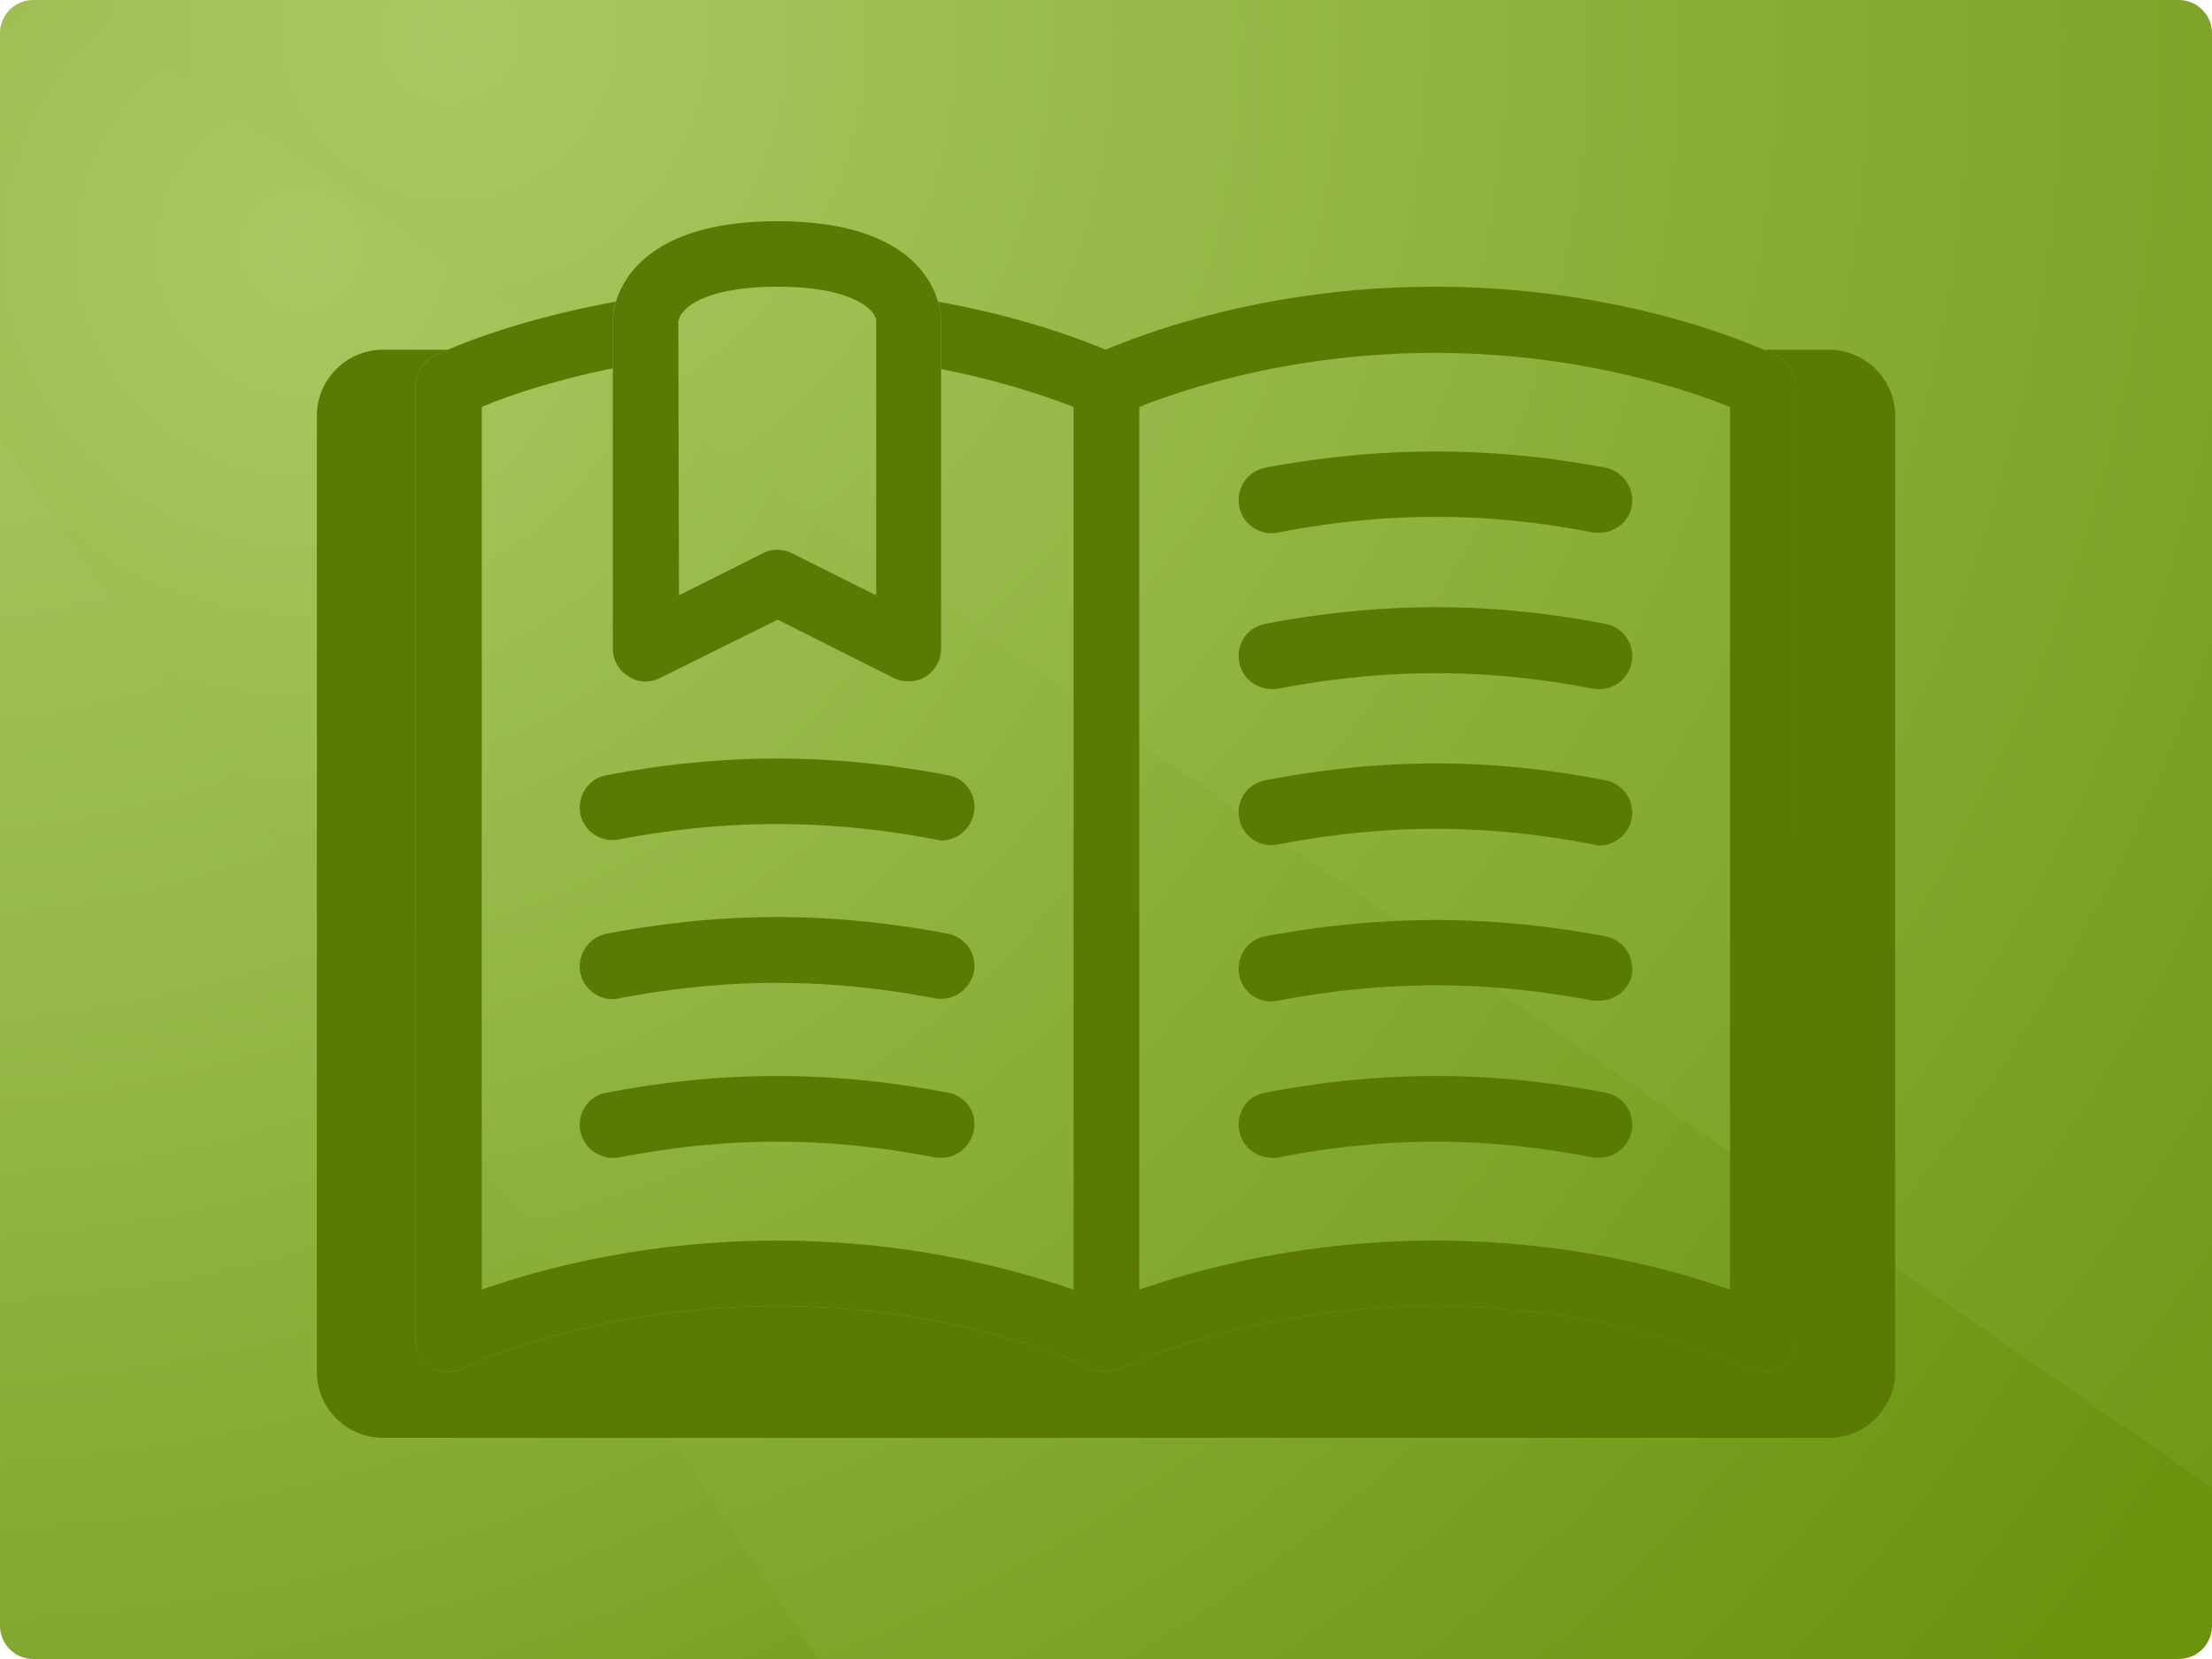
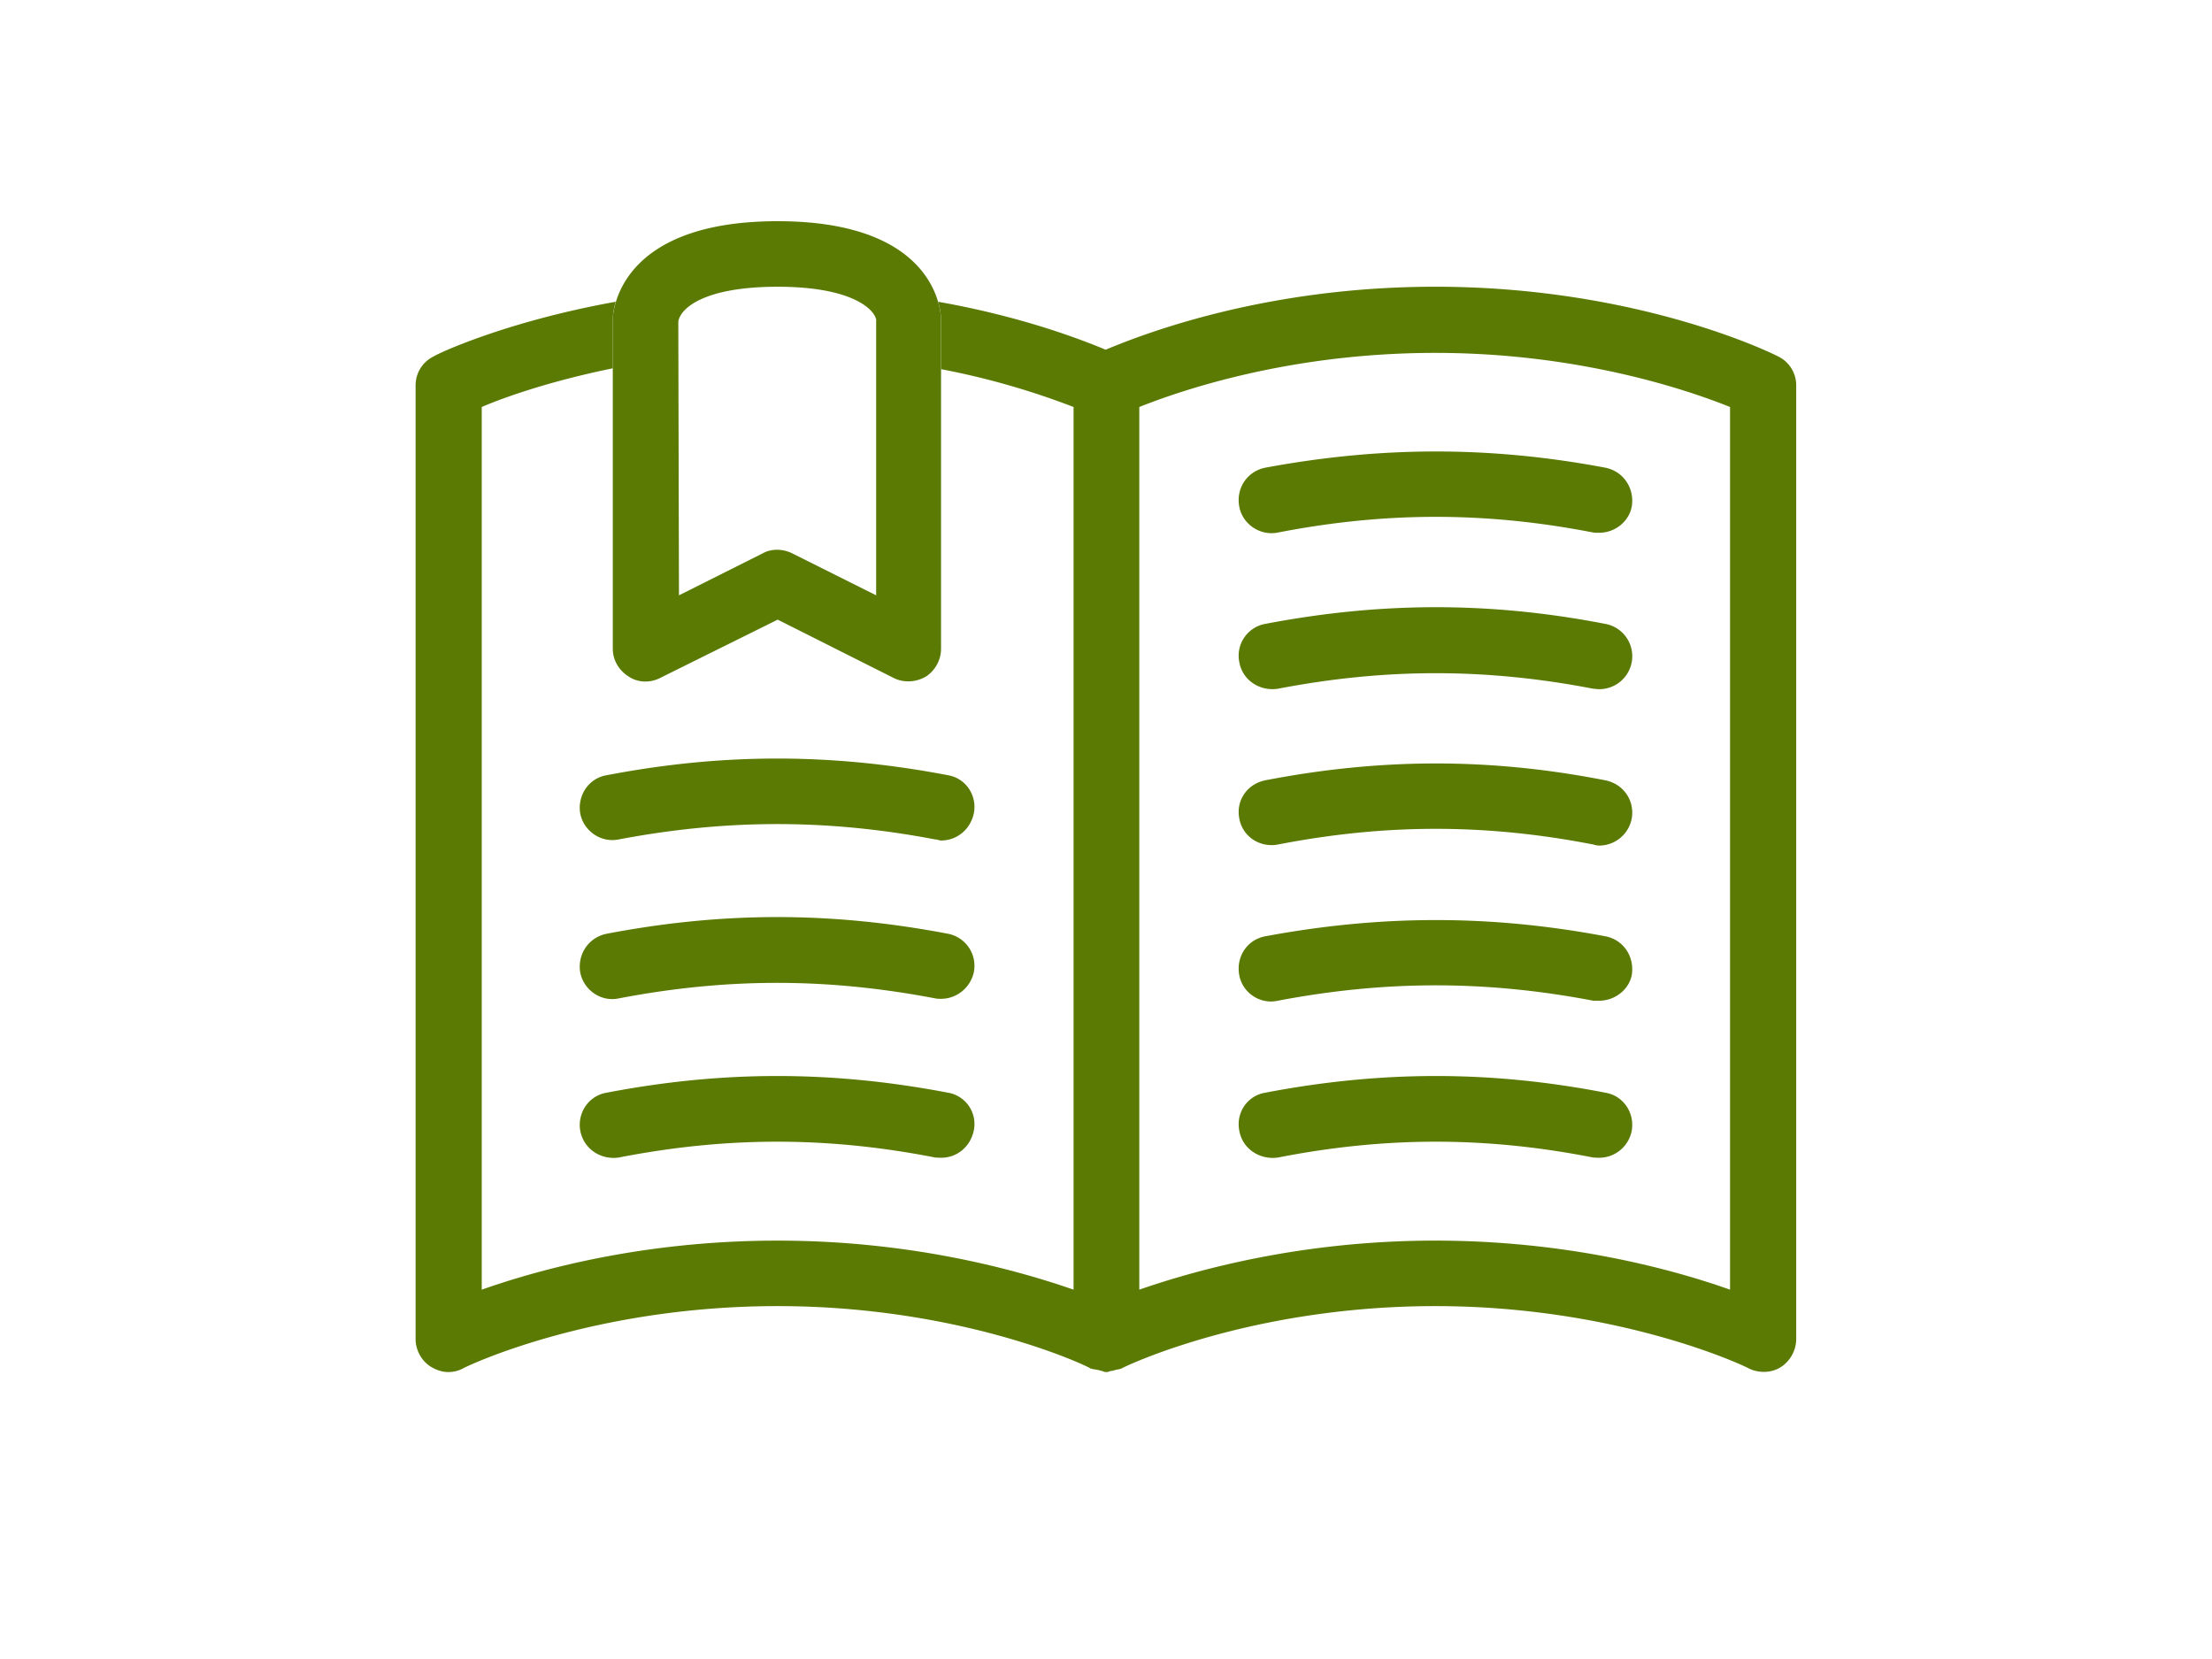
<svg xmlns="http://www.w3.org/2000/svg" xmlns:xlink="http://www.w3.org/1999/xlink" preserveAspectRatio="xMidYMid slice" width="580" height="435" viewBox="0 0 200 150">
  <defs>
-     <path id="a" d="M200 147a3 3 0 01-3 3H3a3 3 0 01-3-3V3a3 3 0 013-3h194a3 3 0 013 3v144z" />
-   </defs>
+     </defs>
  <clipPath id="b">
    <use xlink:href="#a" overflow="visible" />
  </clipPath>
  <g clip-path="url(#b)">
    <radialGradient id="c" cx="314.147" cy="-64.403" r="212.9" gradientTransform="matrix(1 0 0 -1 -321 -71.5)" gradientUnits="userSpaceOnUse">
      <stop offset="0" stop-color="#aac861" />
      <stop offset=".19" stop-color="#a5c45b" />
      <stop offset=".443" stop-color="#98b94a" />
      <stop offset=".73" stop-color="#83a82f" />
      <stop offset="1" stop-color="#6a930e" />
    </radialGradient>
-     <path fill="url(#c)" d="M0 150h77.995L0 33.583z" />
    <radialGradient id="d" cx="348.25" cy="-94" r="202.562" gradientTransform="matrix(1 0 0 -1 -321 -71.5)" gradientUnits="userSpaceOnUse">
      <stop offset="0" stop-color="#aac861" />
      <stop offset="1" stop-color="#6a930e" />
    </radialGradient>
-     <path fill="url(#d)" d="M200 132.513L9.482 0H0v39.583L73.975 150H200z" />
    <radialGradient id="e" cx="361.63" cy="-74.545" r="231.196" gradientTransform="matrix(1 0 0 -1 -321 -71.5)" gradientUnits="userSpaceOnUse">
      <stop offset="0" stop-color="#aac861" />
      <stop offset="1" stop-color="#6a930e" />
    </radialGradient>
    <path fill="url(#e)" d="M200 0H6.606L200 134.513z" />
  </g>
  <g fill="#5A7A03">
-     <path d="M165.349 31.62h-5.83c.65.344 1.186.554 1.223.593a2.9 2.9 0 011.663 2.618v86.245c0 .994-.536 1.986-1.376 2.522-.861.554-1.988.573-2.906.133-.096-.096-11.601-5.638-28.36-5.638-16.855 0-28.246 5.542-28.36 5.638-.211.096-.536.096-.785.211-.286 0-.362.113-.534.113h-.115c-.19 0-.266-.113-.438-.113-.305-.115-.613-.115-.937-.211 0-.096-11.485-5.638-28.283-5.638-16.951 0-28.34 5.542-28.455 5.638a2.868 2.868 0 01-1.337.325c-.536 0-1.07-.19-1.53-.458a2.997 2.997 0 01-1.413-2.522V34.831c0-1.09.63-2.141 1.661-2.618.059-.039.536-.249 1.223-.593h-5.828c-3.307 0-5.982 2.714-5.982 5.943v86.494c0 3.248 2.675 5.943 5.982 5.943h130.716c3.325 0 6-2.695 6-5.943V37.563c.001-3.229-2.674-5.943-5.999-5.943z" />
    <path d="M82.141 61.604a2.91 2.91 0 01-1.339-.305l-10.491-5.274-10.626 5.274c-.898.458-2.006.44-2.847-.133-.898-.556-1.432-1.511-1.432-2.505V28.906c0-.344.192-8.906 14.906-8.906 14.677 0 14.773 8.561 14.773 8.906v29.755c0 .994-.517 1.949-1.356 2.505a3.177 3.177 0 01-1.588.438zM70.312 25.926c-6.785 0-8.847 2.025-8.982 3.172l.059 24.73 7.587-3.804c.744-.421 1.777-.421 2.636 0l7.607 3.804V28.906c-.174-.955-2.219-2.98-8.907-2.98z" />
    <path d="M160.743 32.213c-.477-.249-12.671-6.288-30.978-6.288-15.193 0-26.105 4.147-29.794 5.695-2.387-.994-7.7-3.02-15.154-4.338.268.879.268 1.548.268 1.624v4.472a69.531 69.531 0 0111.982 3.421v79.807c-5.178-1.796-14.657-4.434-26.755-4.434-12.192 0-21.651 2.638-26.755 4.434V36.798c2.084-.898 6.231-2.35 11.849-3.497v-4.395c0-.076 0-.746.268-1.624-9.9 1.777-16.131 4.702-16.436 4.931a2.897 2.897 0 00-1.661 2.618v86.245c0 .994.534 1.986 1.413 2.522.46.268.994.458 1.53.458.477 0 .935-.113 1.337-.325.115-.096 11.505-5.638 28.455-5.638 16.798 0 28.283 5.542 28.283 5.638.325.096.632.096.937.211.172 0 .249.113.438.113h.115c.172 0 .249-.113.534-.113.249-.115.573-.115.785-.211.114-.096 11.505-5.638 28.36-5.638 16.759 0 28.264 5.542 28.36 5.638.918.44 2.045.421 2.906-.133a3.055 3.055 0 001.376-2.522V34.831a2.9 2.9 0 00-1.663-2.618zm-4.319 84.392c-5.084-1.796-14.561-4.434-26.659-4.434-12.078 0-21.557 2.638-26.755 4.434V36.798c3.746-1.489 13.587-4.892 26.755-4.892 13.09 0 22.953 3.403 26.659 4.892v79.807z" />
    <path d="M85.084 104.68c-.153 0-.344-.02-.517-.02-9.726-1.91-18.861-1.91-28.628 0-1.605.229-3.172-.763-3.477-2.446-.268-1.585.746-3.153 2.409-3.421 10.471-2.006 20.332-2.006 30.823 0a2.87 2.87 0 012.352 3.421c-.306 1.471-1.51 2.466-2.962 2.466zM85.084 90.308c-.153 0-.344 0-.517-.037-9.802-1.873-18.824-1.873-28.628 0-1.605.342-3.172-.765-3.477-2.35-.268-1.626.746-3.174 2.409-3.499 10.528-2.006 20.276-2.006 30.823 0a2.953 2.953 0 012.352 3.499c-.306 1.356-1.51 2.387-2.962 2.387zM85.084 75.995c-.153 0-.344-.096-.517-.096-9.726-1.853-18.861-1.853-28.628 0-1.605.325-3.172-.765-3.477-2.35-.268-1.607.746-3.192 2.409-3.46 10.471-2.006 20.332-2.006 30.823 0 1.644.268 2.677 1.853 2.352 3.46-.306 1.432-1.51 2.446-2.962 2.446zM144.594 104.68c-.209 0-.401-.02-.534-.02-9.689-1.91-18.786-1.91-28.514 0-1.624.229-3.209-.763-3.497-2.446-.305-1.585.708-3.153 2.37-3.421 10.493-2.006 20.371-2.006 30.712 0 1.661.268 2.675 1.836 2.407 3.421a3.003 3.003 0 01-2.944 2.466zM144.594 90.48h-.534c-9.689-1.853-18.786-1.853-28.514 0-1.624.364-3.209-.726-3.497-2.313-.305-1.661.708-3.209 2.37-3.515 10.493-1.951 20.371-1.951 30.712 0 1.661.305 2.675 1.853 2.407 3.515-.269 1.339-1.549 2.313-2.944 2.313zM144.594 76.453c-.209 0-.401-.057-.534-.096-9.689-1.89-18.786-1.89-28.514 0-1.624.307-3.209-.706-3.497-2.37-.305-1.605.708-3.113 2.37-3.438 10.493-2.027 20.371-2.027 30.712 0 1.661.325 2.675 1.834 2.407 3.438a3.002 3.002 0 01-2.944 2.466zM144.594 62.312c-.209 0-.401-.039-.534-.039-9.689-1.873-18.786-1.873-28.514 0-1.624.249-3.209-.746-3.497-2.427a2.918 2.918 0 012.37-3.44c10.493-2.006 20.371-2.006 30.712 0a2.972 2.972 0 012.407 3.44 2.983 2.983 0 01-2.944 2.466zM144.594 48.17c-.209 0-.401 0-.534-.02-9.689-1.892-18.786-1.892-28.514 0-1.624.325-3.209-.763-3.497-2.35-.305-1.644.708-3.192 2.37-3.517 10.493-1.949 20.371-1.949 30.712 0 1.661.325 2.675 1.873 2.407 3.517-.269 1.395-1.549 2.37-2.944 2.37z" />
  </g>
</svg>